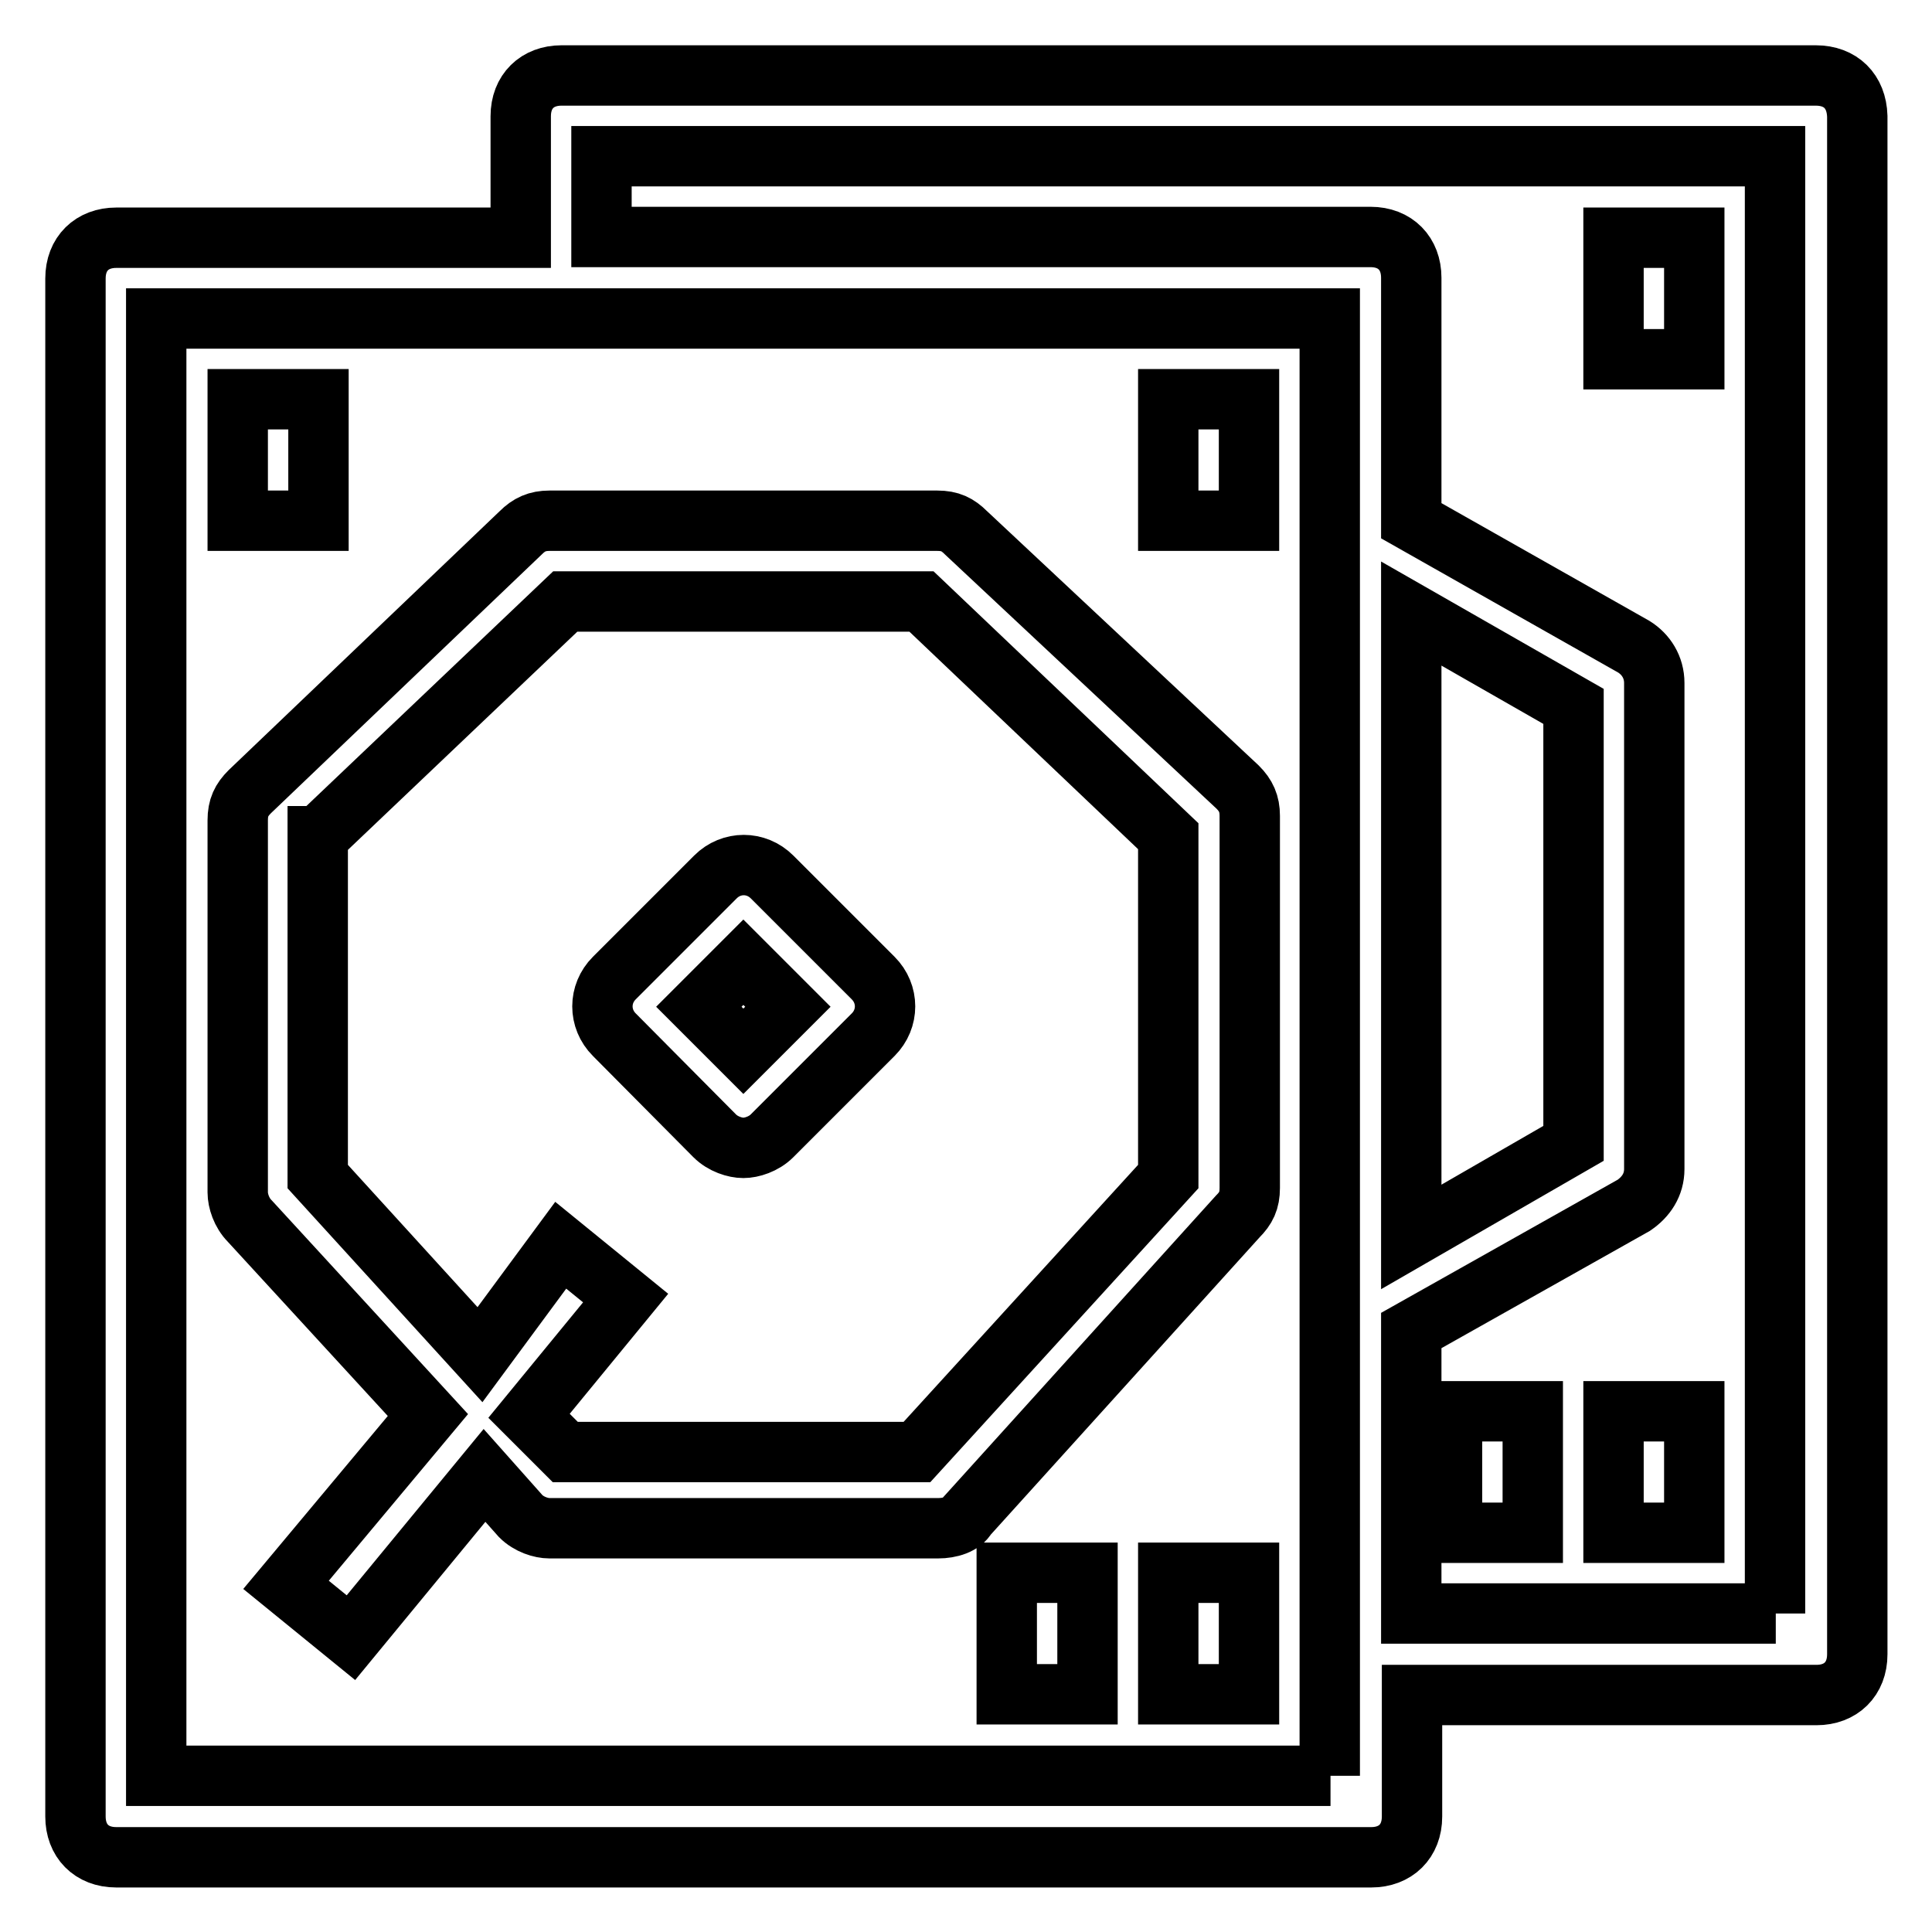
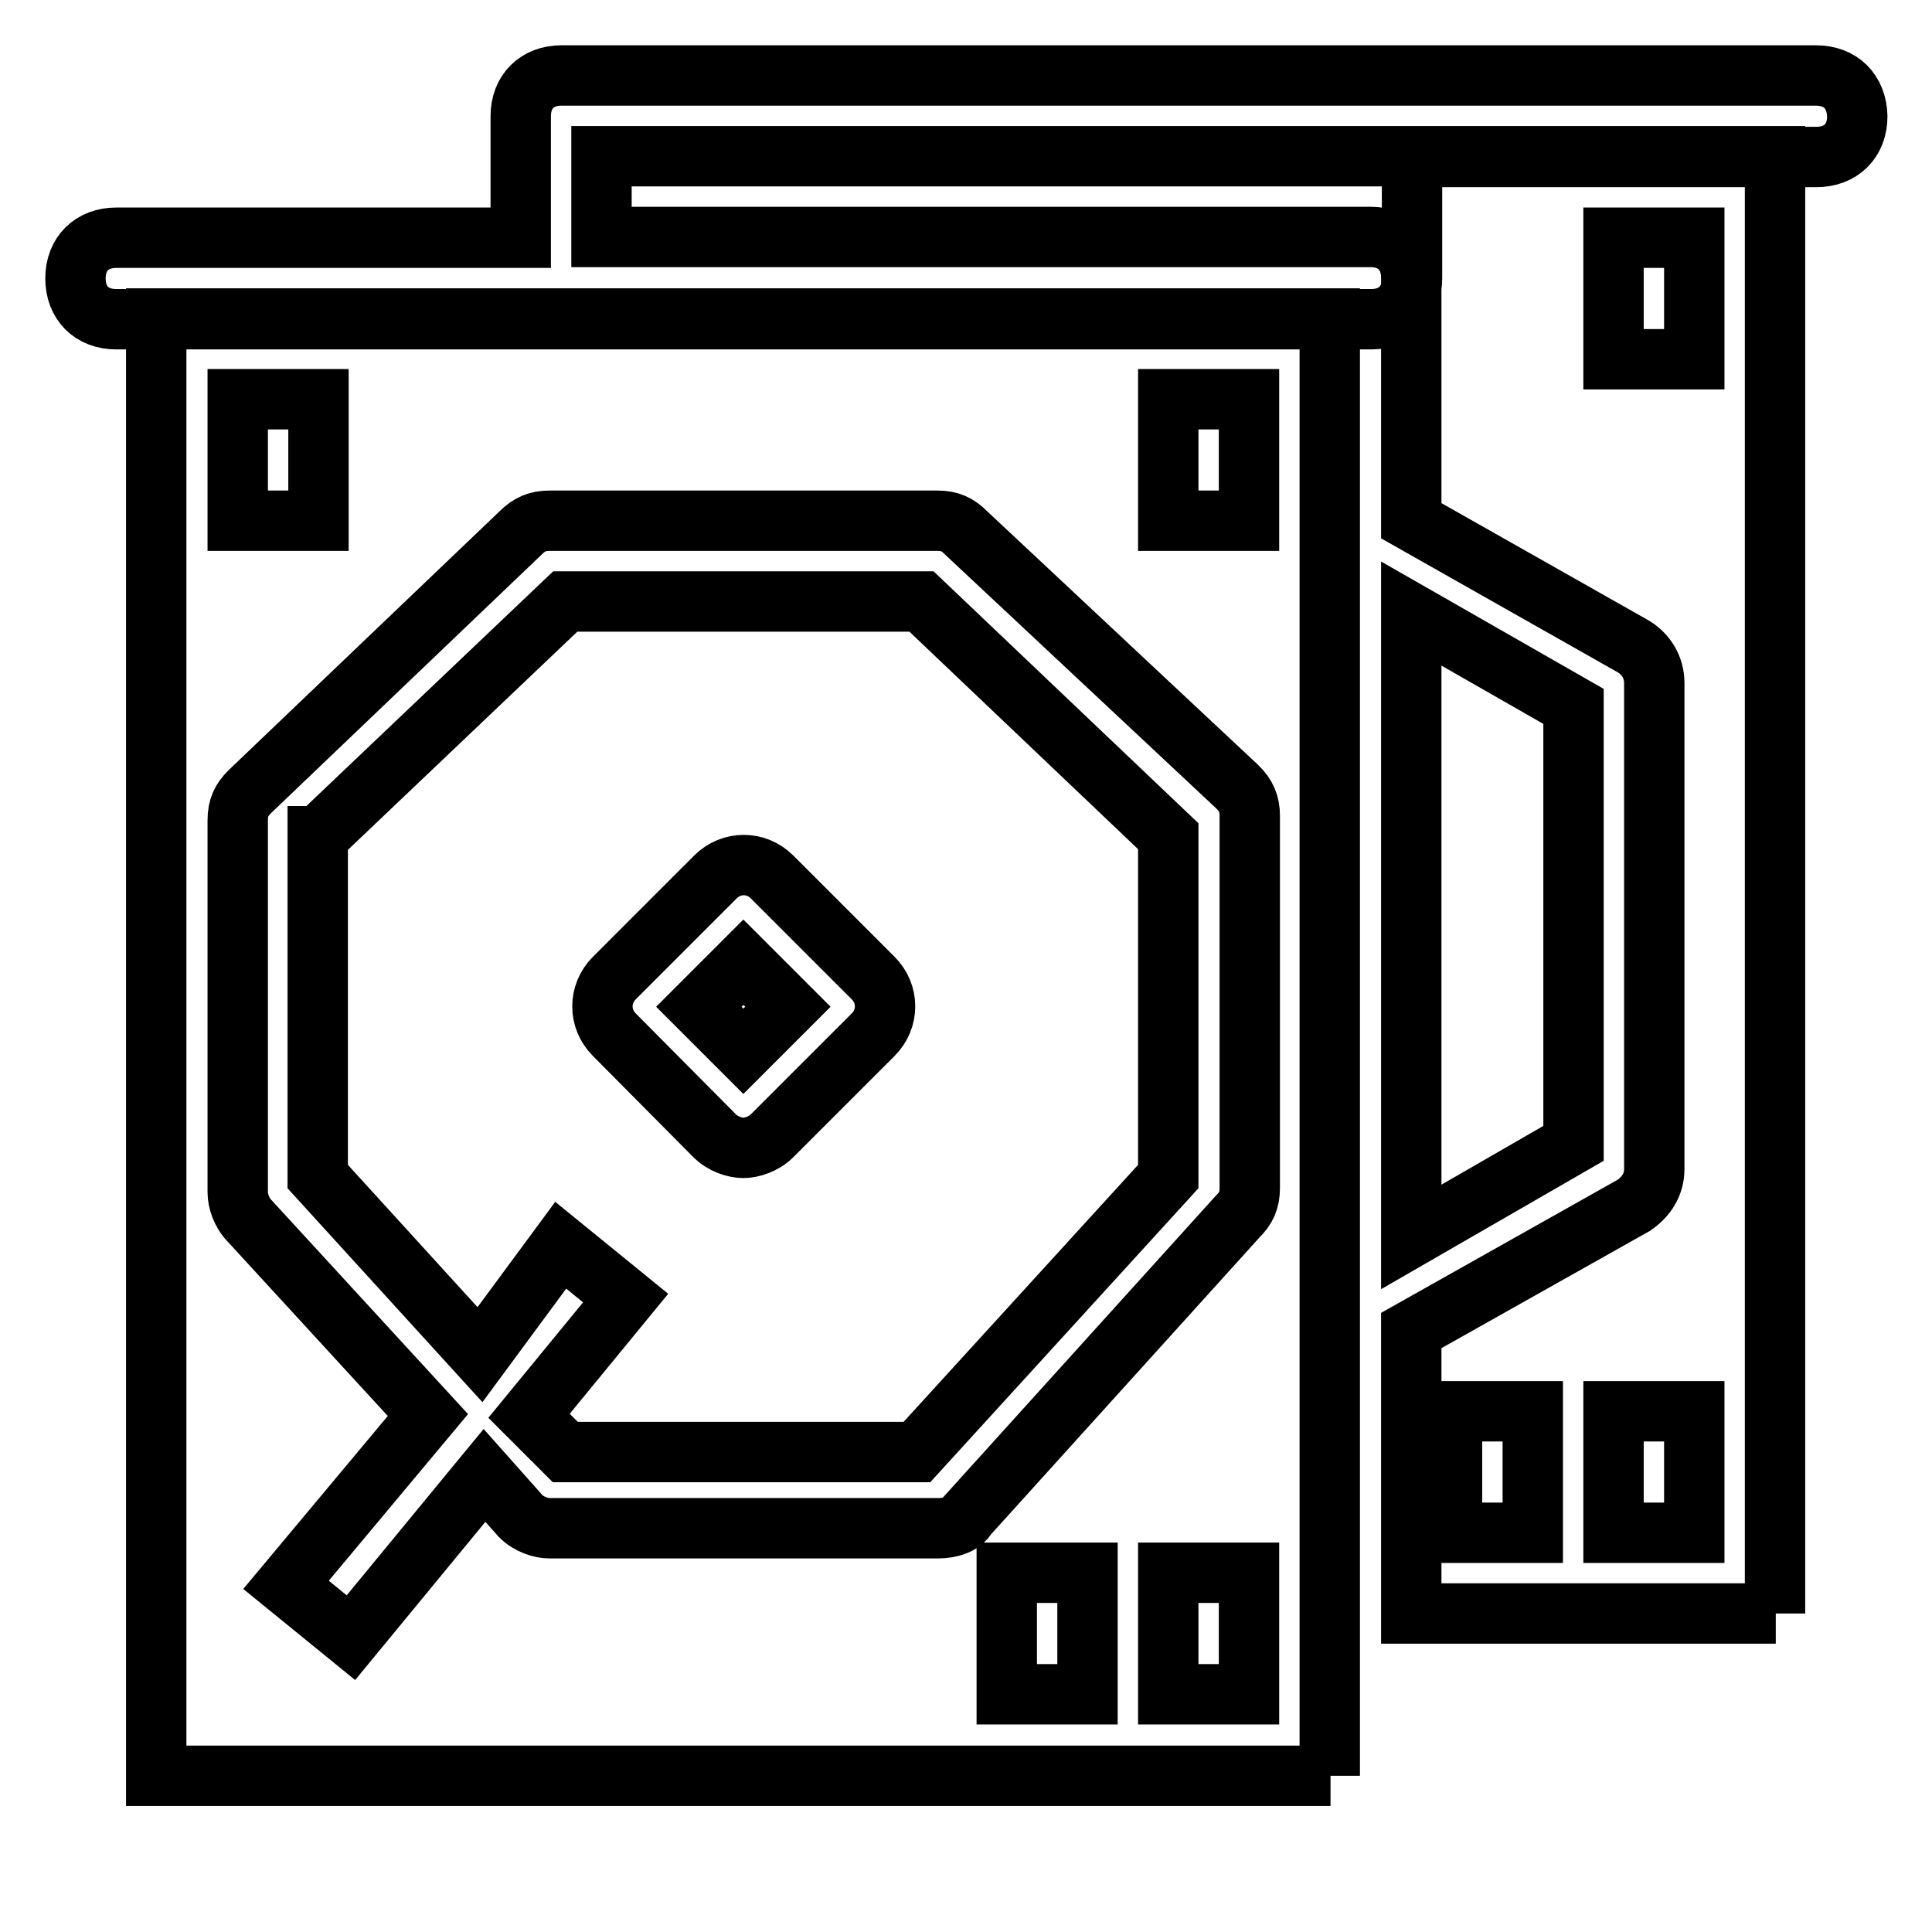
<svg xmlns="http://www.w3.org/2000/svg" version="1.1" x="0px" y="0px" viewBox="0 0 256 256" enable-background="new 0 0 256 256" xml:space="preserve">
  <g>
-     <path stroke-width="8" fill-opacity="0" stroke="#000000" d="M42.2,52.9H31.5V69h10.7V52.9L42.2,52.9z M165.5,52.9h-10.7V69h10.7V52.9L165.5,52.9z M224.5,31.5h-10.7 v16.1h10.7V31.5z M154.8,224.5h10.7v-16.1h-10.7V224.5z M133.4,224.5h10.7v-16.1h-10.7V224.5z M213.8,203.1h10.7V187h-10.7V203.1z  M192.4,203.1h10.7V187h-10.7V203.1z M94.7,150.5c1.1,1.1,2.7,1.6,3.8,1.6s2.7-0.5,3.8-1.6l13.4-13.4c2.1-2.1,2.1-5.4,0-7.5 l-13.4-13.4c-2.1-2.1-5.4-2.1-7.5,0l-13.4,13.4c-2.1,2.1-2.1,5.4,0,7.5L94.7,150.5z M98.5,127.5l5.9,5.9l-5.9,5.9l-5.9-5.9 L98.5,127.5z M240.6,10H74.4c-3.2,0-5.4,2.1-5.4,5.4v16.1H15.4c-3.2,0-5.4,2.1-5.4,5.4v203.8c0,3.2,2.1,5.4,5.4,5.4h166.3 c3.2,0,5.4-2.1,5.4-5.4v-16.1h53.6c3.2,0,5.4-2.1,5.4-5.4V15.4C246,12.1,243.9,10,240.6,10L240.6,10z M176.3,235.3H20.7V42.2h155.5 V235.3z M235.3,213.8H187v-37.5l29.5-16.6c1.6-1.1,2.7-2.7,2.7-4.8V90.5c0-2.1-1.1-3.8-2.7-4.8L187,69V36.8c0-3.2-2.1-5.4-5.4-5.4 H79.7V20.7h155.5V213.8L235.3,213.8z M187,163.9V81.3l21.5,12.3v57.9L187,163.9z M56.7,187.5l-18.8,22.5l8.6,7l17.7-21.5l4.8,5.4 c1.1,1.1,2.7,1.6,3.8,1.6h51.5c1.6,0,3.2-0.5,3.8-1.6l35.9-39.7c1.1-1.1,1.6-2.1,1.6-3.8v-49.3c0-1.6-0.5-2.7-1.6-3.8L128,70.6 c-1.1-1.1-2.1-1.6-3.8-1.6H72.8c-1.6,0-2.7,0.5-3.8,1.6l-35.9,34.3c-1.1,1.1-1.6,2.1-1.6,3.8V158c0,1.1,0.5,2.7,1.6,3.8L56.7,187.5 z M42.2,110.8l32.7-31.1h47.2l32.7,31.1v45.1l-33.3,36.5H74.9l-4.8-4.8L82.9,172l-8.6-7l-10.7,14.5l-21.5-23.6V110.8z" />
+     <path stroke-width="8" fill-opacity="0" stroke="#000000" d="M42.2,52.9H31.5V69h10.7V52.9L42.2,52.9z M165.5,52.9h-10.7V69h10.7V52.9L165.5,52.9z M224.5,31.5h-10.7 v16.1h10.7V31.5z M154.8,224.5h10.7v-16.1h-10.7V224.5z M133.4,224.5h10.7v-16.1h-10.7V224.5z M213.8,203.1h10.7V187h-10.7V203.1z  M192.4,203.1h10.7V187h-10.7V203.1z M94.7,150.5c1.1,1.1,2.7,1.6,3.8,1.6s2.7-0.5,3.8-1.6l13.4-13.4c2.1-2.1,2.1-5.4,0-7.5 l-13.4-13.4c-2.1-2.1-5.4-2.1-7.5,0l-13.4,13.4c-2.1,2.1-2.1,5.4,0,7.5L94.7,150.5z M98.5,127.5l5.9,5.9l-5.9,5.9l-5.9-5.9 L98.5,127.5z M240.6,10H74.4c-3.2,0-5.4,2.1-5.4,5.4v16.1H15.4c-3.2,0-5.4,2.1-5.4,5.4c0,3.2,2.1,5.4,5.4,5.4h166.3 c3.2,0,5.4-2.1,5.4-5.4v-16.1h53.6c3.2,0,5.4-2.1,5.4-5.4V15.4C246,12.1,243.9,10,240.6,10L240.6,10z M176.3,235.3H20.7V42.2h155.5 V235.3z M235.3,213.8H187v-37.5l29.5-16.6c1.6-1.1,2.7-2.7,2.7-4.8V90.5c0-2.1-1.1-3.8-2.7-4.8L187,69V36.8c0-3.2-2.1-5.4-5.4-5.4 H79.7V20.7h155.5V213.8L235.3,213.8z M187,163.9V81.3l21.5,12.3v57.9L187,163.9z M56.7,187.5l-18.8,22.5l8.6,7l17.7-21.5l4.8,5.4 c1.1,1.1,2.7,1.6,3.8,1.6h51.5c1.6,0,3.2-0.5,3.8-1.6l35.9-39.7c1.1-1.1,1.6-2.1,1.6-3.8v-49.3c0-1.6-0.5-2.7-1.6-3.8L128,70.6 c-1.1-1.1-2.1-1.6-3.8-1.6H72.8c-1.6,0-2.7,0.5-3.8,1.6l-35.9,34.3c-1.1,1.1-1.6,2.1-1.6,3.8V158c0,1.1,0.5,2.7,1.6,3.8L56.7,187.5 z M42.2,110.8l32.7-31.1h47.2l32.7,31.1v45.1l-33.3,36.5H74.9l-4.8-4.8L82.9,172l-8.6-7l-10.7,14.5l-21.5-23.6V110.8z" />
  </g>
</svg>